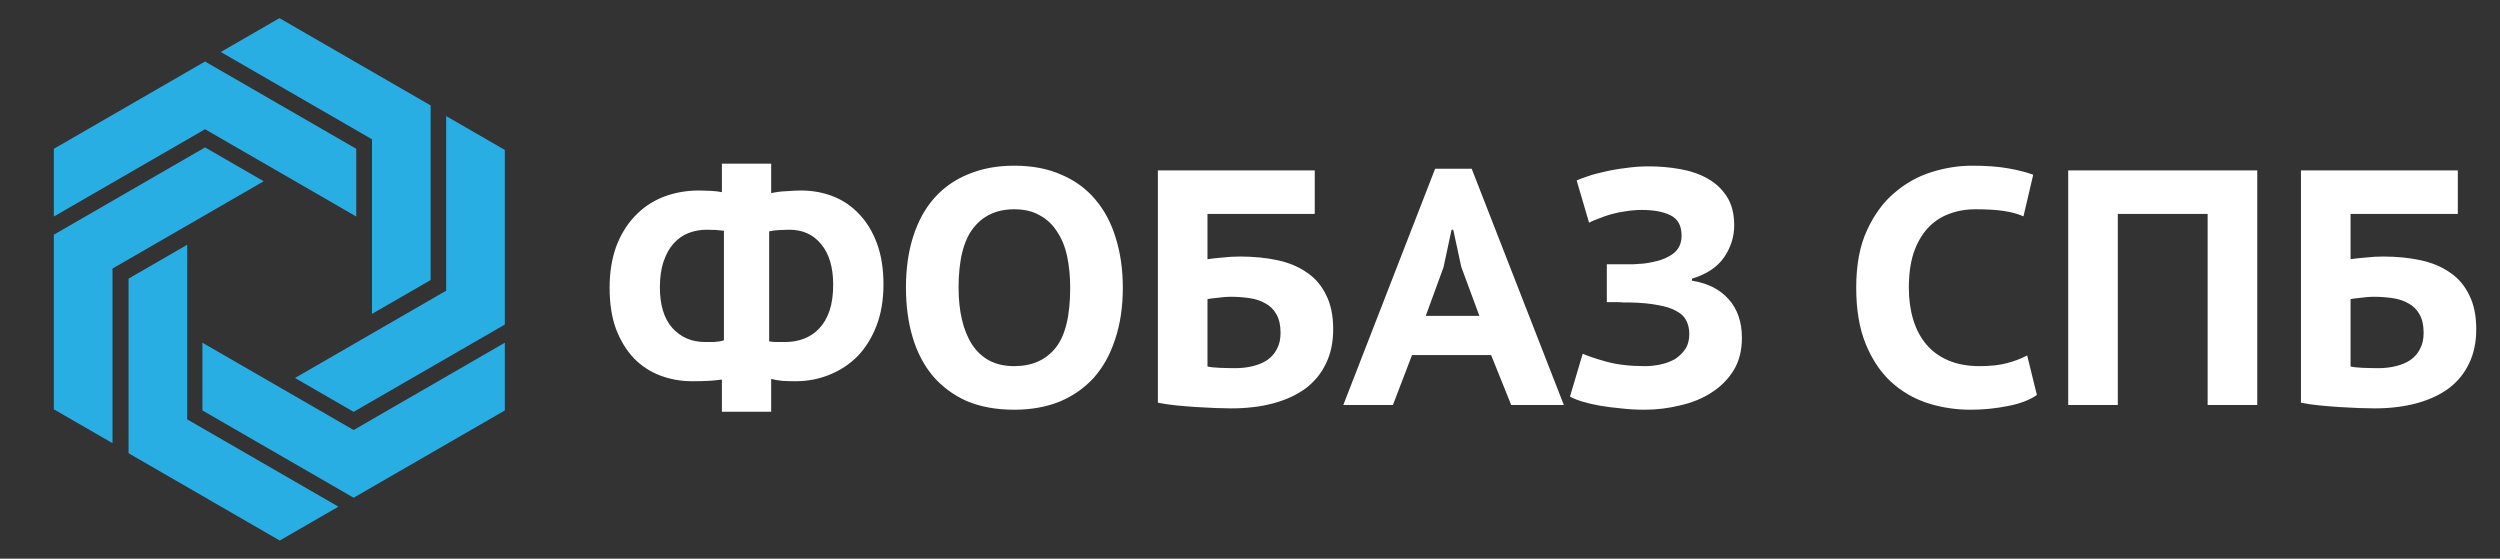
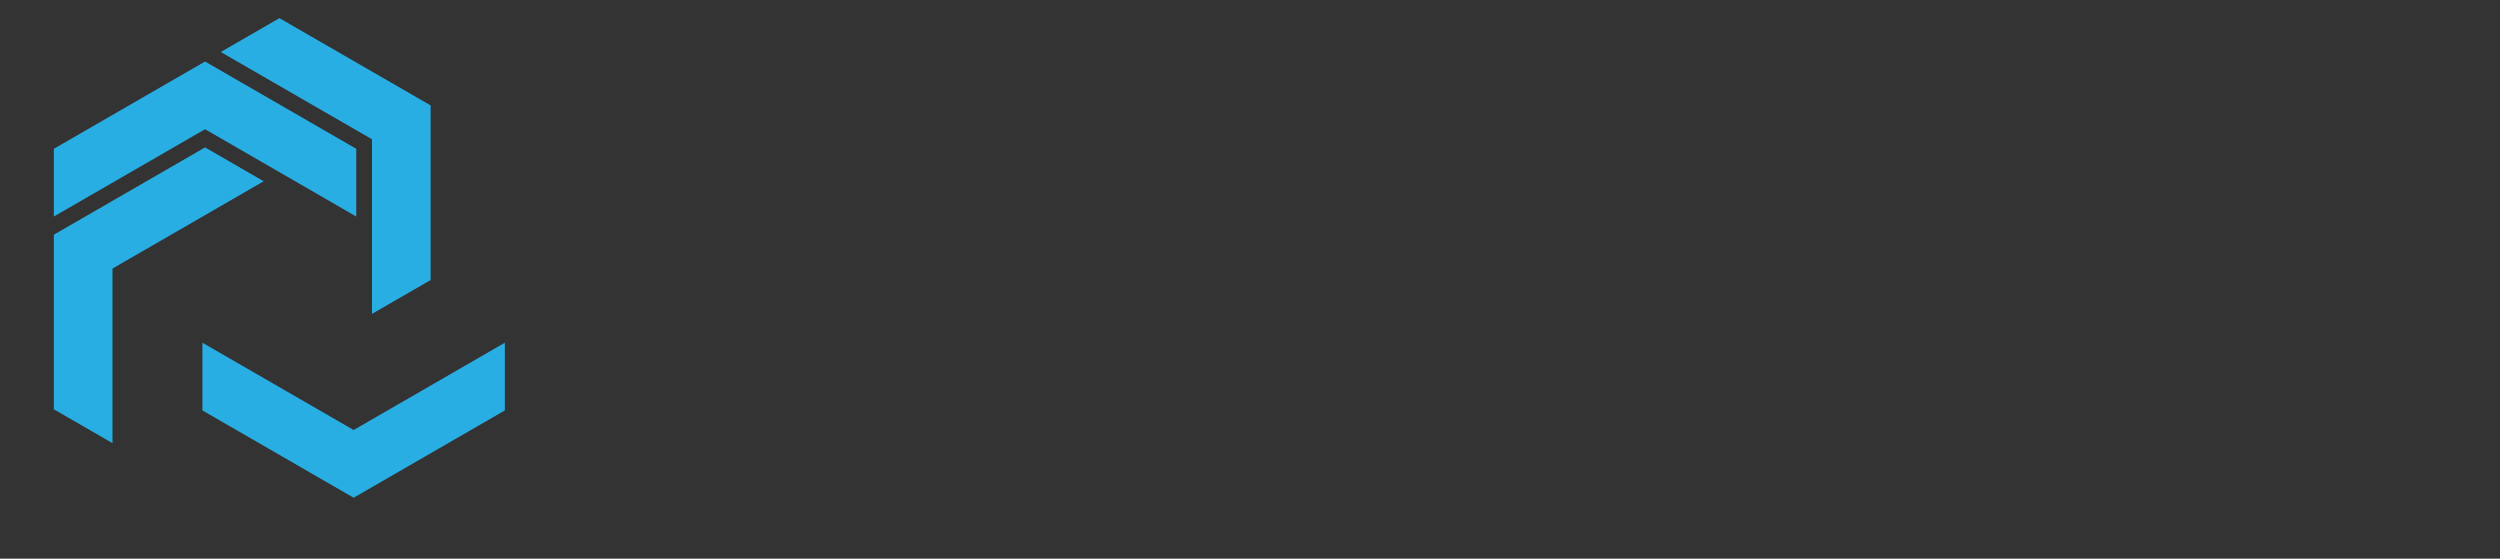
<svg xmlns="http://www.w3.org/2000/svg" width="179" height="40" viewBox="0 0 179 40" fill="none">
  <rect x="0" y="0" width="179" height="40" fill="#333333" stroke="none" />
-   <path d="M14.681 4.404L3.855 10.654V15.503L14.681 9.252L25.507 15.503V10.654L14.681 4.404ZM25.32 35.637L14.493 29.387V24.539L25.32 30.789L36.145 24.539V29.387L25.32 35.637Z" fill="#29AEE3" />
+   <path d="M14.681 4.404L3.855 10.654V15.503L14.681 9.252L25.507 15.503V10.654L14.681 4.404ZM25.32 35.637L14.493 29.387V24.539L25.32 30.789L36.145 24.539V29.387Z" fill="#29AEE3" />
  <path d="M3.855 16.805L14.681 10.554L18.88 12.978L8.054 19.229V31.73L3.855 29.306V16.805ZM30.834 7.549L20.008 1.299L15.809 3.723L26.635 9.973V22.474L30.834 20.05V7.549Z" fill="#29AEE3" />
-   <path d="M9.204 32.451L9.204 19.95L13.403 17.526V30.027L24.229 36.277L20.03 38.702L9.204 32.451ZM36.145 23.237V10.736L31.947 8.312V20.812L21.121 27.063L25.319 29.488L36.145 23.237Z" fill="#29AEE3" />
-   <path d="M51.688 27.176C51.352 27.224 51.016 27.256 50.68 27.272C50.344 27.288 49.976 27.296 49.576 27.296C48.76 27.296 47.992 27.16 47.272 26.888C46.552 26.616 45.92 26.2 45.376 25.64C44.848 25.08 44.424 24.384 44.104 23.552C43.8 22.72 43.648 21.736 43.648 20.6C43.648 19.528 43.8 18.56 44.104 17.696C44.424 16.832 44.864 16.104 45.424 15.512C45.984 14.904 46.656 14.44 47.44 14.12C48.24 13.8 49.112 13.64 50.056 13.64C50.28 13.64 50.552 13.648 50.872 13.664C51.208 13.68 51.48 13.712 51.688 13.76V11.72H55.216V13.832C55.536 13.752 55.904 13.704 56.32 13.688C56.736 13.656 57.08 13.64 57.352 13.64C58.184 13.64 58.96 13.784 59.68 14.072C60.4 14.36 61.024 14.792 61.552 15.368C62.08 15.928 62.496 16.624 62.8 17.456C63.104 18.288 63.256 19.256 63.256 20.36C63.256 21.48 63.088 22.472 62.752 23.336C62.416 24.2 61.96 24.928 61.384 25.52C60.808 26.096 60.136 26.536 59.368 26.84C58.616 27.144 57.816 27.296 56.968 27.296C56.68 27.296 56.368 27.288 56.032 27.272C55.712 27.24 55.44 27.192 55.216 27.128V29.48H51.688V27.176ZM56.512 16.448C56.336 16.448 56.096 16.456 55.792 16.472C55.504 16.488 55.264 16.52 55.072 16.568V24.44C55.216 24.472 55.392 24.488 55.6 24.488C55.808 24.488 56.024 24.488 56.248 24.488C56.712 24.488 57.152 24.408 57.568 24.248C57.984 24.088 58.344 23.848 58.648 23.528C58.968 23.192 59.216 22.768 59.392 22.256C59.568 21.728 59.656 21.104 59.656 20.384C59.656 19.136 59.368 18.168 58.792 17.48C58.232 16.792 57.472 16.448 56.512 16.448ZM50.488 24.488C50.632 24.488 50.84 24.488 51.112 24.488C51.384 24.472 51.624 24.432 51.832 24.368V16.52C51.464 16.472 51.056 16.448 50.608 16.448C50.144 16.448 49.704 16.528 49.288 16.688C48.888 16.848 48.536 17.096 48.232 17.432C47.928 17.768 47.688 18.2 47.512 18.728C47.336 19.24 47.248 19.856 47.248 20.576C47.248 21.84 47.544 22.808 48.136 23.48C48.744 24.152 49.528 24.488 50.488 24.488ZM64.866 20.6C64.866 19.224 65.042 17.992 65.394 16.904C65.746 15.816 66.25 14.904 66.906 14.168C67.578 13.416 68.394 12.848 69.354 12.464C70.314 12.064 71.402 11.864 72.618 11.864C73.914 11.864 75.042 12.08 76.002 12.512C76.978 12.928 77.786 13.52 78.426 14.288C79.082 15.056 79.57 15.976 79.89 17.048C80.226 18.12 80.394 19.304 80.394 20.6C80.394 21.976 80.21 23.208 79.842 24.296C79.49 25.384 78.978 26.304 78.306 27.056C77.634 27.792 76.818 28.36 75.858 28.76C74.898 29.144 73.818 29.336 72.618 29.336C71.322 29.336 70.186 29.128 69.21 28.712C68.25 28.28 67.442 27.68 66.786 26.912C66.146 26.144 65.666 25.224 65.346 24.152C65.026 23.08 64.866 21.896 64.866 20.6ZM68.634 20.6C68.634 21.432 68.714 22.192 68.874 22.88C69.034 23.568 69.274 24.16 69.594 24.656C69.914 25.152 70.322 25.536 70.818 25.808C71.33 26.08 71.93 26.216 72.618 26.216C73.882 26.216 74.866 25.784 75.57 24.92C76.274 24.056 76.626 22.616 76.626 20.6C76.626 19.8 76.554 19.056 76.41 18.368C76.266 17.68 76.026 17.088 75.69 16.592C75.37 16.08 74.954 15.688 74.442 15.416C73.946 15.128 73.338 14.984 72.618 14.984C71.37 14.984 70.394 15.432 69.69 16.328C68.986 17.224 68.634 18.648 68.634 20.6ZM82.904 12.2H94.136V15.32H86.456V18.56C86.76 18.512 87.12 18.472 87.536 18.44C87.952 18.392 88.368 18.368 88.784 18.368C89.76 18.368 90.656 18.456 91.472 18.632C92.288 18.808 92.992 19.104 93.584 19.52C94.176 19.92 94.632 20.456 94.952 21.128C95.288 21.784 95.456 22.6 95.456 23.576C95.456 24.52 95.28 25.344 94.928 26.048C94.592 26.752 94.104 27.344 93.464 27.824C92.824 28.288 92.056 28.64 91.16 28.88C90.264 29.12 89.264 29.24 88.16 29.24C87.872 29.24 87.504 29.232 87.056 29.216C86.608 29.2 86.136 29.176 85.64 29.144C85.16 29.112 84.68 29.072 84.2 29.024C83.72 28.976 83.288 28.912 82.904 28.832V12.2ZM88.448 26.36C88.896 26.36 89.312 26.312 89.696 26.216C90.096 26.12 90.44 25.976 90.728 25.784C91.032 25.576 91.264 25.312 91.424 24.992C91.6 24.672 91.688 24.288 91.688 23.84C91.688 23.296 91.592 22.856 91.4 22.52C91.208 22.168 90.944 21.904 90.608 21.728C90.288 21.536 89.904 21.408 89.456 21.344C89.024 21.28 88.568 21.248 88.088 21.248C87.848 21.248 87.552 21.272 87.2 21.32C86.848 21.352 86.6 21.384 86.456 21.416V26.24C86.648 26.288 86.936 26.32 87.32 26.336C87.704 26.352 88.08 26.36 88.448 26.36ZM106.764 25.424H101.1L99.732 29H96.18L102.756 12.08H105.372L111.972 29H108.204L106.764 25.424ZM102.084 22.616H105.924L104.628 19.112L104.052 16.448H103.932L103.356 19.136L102.084 22.616ZM115.049 21.632V18.92H115.673C115.833 18.92 116.025 18.92 116.249 18.92C116.489 18.92 116.729 18.92 116.969 18.92C117.225 18.904 117.465 18.888 117.689 18.872C117.929 18.84 118.121 18.808 118.265 18.776C118.873 18.664 119.377 18.464 119.777 18.176C120.193 17.872 120.401 17.44 120.401 16.88C120.401 16.16 120.137 15.672 119.609 15.416C119.097 15.16 118.409 15.032 117.545 15.032C117.161 15.032 116.777 15.064 116.393 15.128C116.025 15.176 115.673 15.248 115.337 15.344C115.017 15.44 114.721 15.544 114.449 15.656C114.177 15.752 113.953 15.848 113.777 15.944L112.889 12.92C113.065 12.84 113.321 12.744 113.657 12.632C114.009 12.504 114.417 12.392 114.881 12.296C115.345 12.184 115.849 12.096 116.393 12.032C116.937 11.952 117.489 11.912 118.049 11.912C118.817 11.912 119.561 11.976 120.281 12.104C121.017 12.232 121.673 12.456 122.249 12.776C122.825 13.096 123.289 13.528 123.641 14.072C123.993 14.616 124.169 15.304 124.169 16.136C124.169 16.952 123.929 17.712 123.449 18.416C122.969 19.12 122.201 19.632 121.145 19.952V20.096C122.265 20.272 123.137 20.712 123.761 21.416C124.401 22.12 124.721 23.048 124.721 24.2C124.721 25.096 124.521 25.872 124.121 26.528C123.721 27.168 123.193 27.696 122.537 28.112C121.897 28.528 121.153 28.832 120.305 29.024C119.473 29.232 118.617 29.336 117.737 29.336C117.161 29.336 116.601 29.304 116.057 29.24C115.529 29.192 115.033 29.128 114.569 29.048C114.105 28.968 113.689 28.872 113.321 28.76C112.953 28.648 112.649 28.528 112.409 28.4L113.321 25.328C113.721 25.504 114.297 25.696 115.049 25.904C115.817 26.112 116.729 26.216 117.785 26.216C118.153 26.216 118.521 26.176 118.889 26.096C119.273 26.016 119.617 25.888 119.921 25.712C120.225 25.52 120.473 25.28 120.665 24.992C120.857 24.704 120.953 24.344 120.953 23.912C120.953 23.544 120.881 23.224 120.737 22.952C120.609 22.68 120.377 22.456 120.041 22.28C119.721 22.088 119.281 21.944 118.721 21.848C118.177 21.736 117.497 21.672 116.681 21.656C116.473 21.656 116.313 21.656 116.201 21.656C116.105 21.64 115.929 21.632 115.673 21.632H115.049ZM145.841 28.28C145.313 28.648 144.617 28.912 143.753 29.072C142.889 29.248 142.001 29.336 141.089 29.336C140.017 29.336 138.985 29.176 137.993 28.856C137.017 28.536 136.145 28.024 135.377 27.32C134.625 26.616 134.025 25.712 133.577 24.608C133.129 23.504 132.905 22.168 132.905 20.6C132.905 18.968 133.161 17.6 133.673 16.496C134.185 15.376 134.841 14.48 135.641 13.808C136.441 13.12 137.329 12.624 138.305 12.32C139.281 12.016 140.241 11.864 141.185 11.864C142.225 11.864 143.097 11.928 143.801 12.056C144.521 12.184 145.113 12.336 145.577 12.512L144.881 15.488C144.481 15.312 144.009 15.184 143.465 15.104C142.937 15.024 142.265 14.984 141.449 14.984C140.729 14.984 140.073 15.104 139.481 15.344C138.905 15.568 138.409 15.912 137.993 16.376C137.577 16.84 137.249 17.424 137.009 18.128C136.785 18.832 136.673 19.656 136.673 20.6C136.673 21.432 136.777 22.192 136.985 22.88C137.193 23.568 137.505 24.16 137.921 24.656C138.337 25.152 138.865 25.536 139.505 25.808C140.145 26.08 140.889 26.216 141.737 26.216C142.521 26.216 143.177 26.144 143.705 26C144.249 25.856 144.729 25.672 145.145 25.448L145.841 28.28ZM158.067 15.32H151.635V29H148.083V12.2H161.619V29H158.067V15.32ZM164.748 12.2H175.98V15.32H168.3V18.56C168.604 18.512 168.964 18.472 169.38 18.44C169.796 18.392 170.212 18.368 170.628 18.368C171.604 18.368 172.5 18.456 173.316 18.632C174.132 18.808 174.836 19.104 175.428 19.52C176.02 19.92 176.476 20.456 176.796 21.128C177.132 21.784 177.299 22.6 177.299 23.576C177.299 24.52 177.124 25.344 176.772 26.048C176.436 26.752 175.948 27.344 175.307 27.824C174.668 28.288 173.9 28.64 173.004 28.88C172.108 29.12 171.108 29.24 170.004 29.24C169.716 29.24 169.348 29.232 168.9 29.216C168.452 29.2 167.98 29.176 167.484 29.144C167.004 29.112 166.524 29.072 166.044 29.024C165.564 28.976 165.132 28.912 164.748 28.832V12.2ZM170.292 26.36C170.74 26.36 171.156 26.312 171.54 26.216C171.94 26.12 172.284 25.976 172.572 25.784C172.876 25.576 173.108 25.312 173.268 24.992C173.444 24.672 173.532 24.288 173.532 23.84C173.532 23.296 173.436 22.856 173.244 22.52C173.052 22.168 172.788 21.904 172.452 21.728C172.132 21.536 171.748 21.408 171.3 21.344C170.868 21.28 170.412 21.248 169.932 21.248C169.692 21.248 169.396 21.272 169.044 21.32C168.692 21.352 168.444 21.384 168.3 21.416V26.24C168.492 26.288 168.78 26.32 169.164 26.336C169.548 26.352 169.924 26.36 170.292 26.36Z" fill="white" />
</svg>